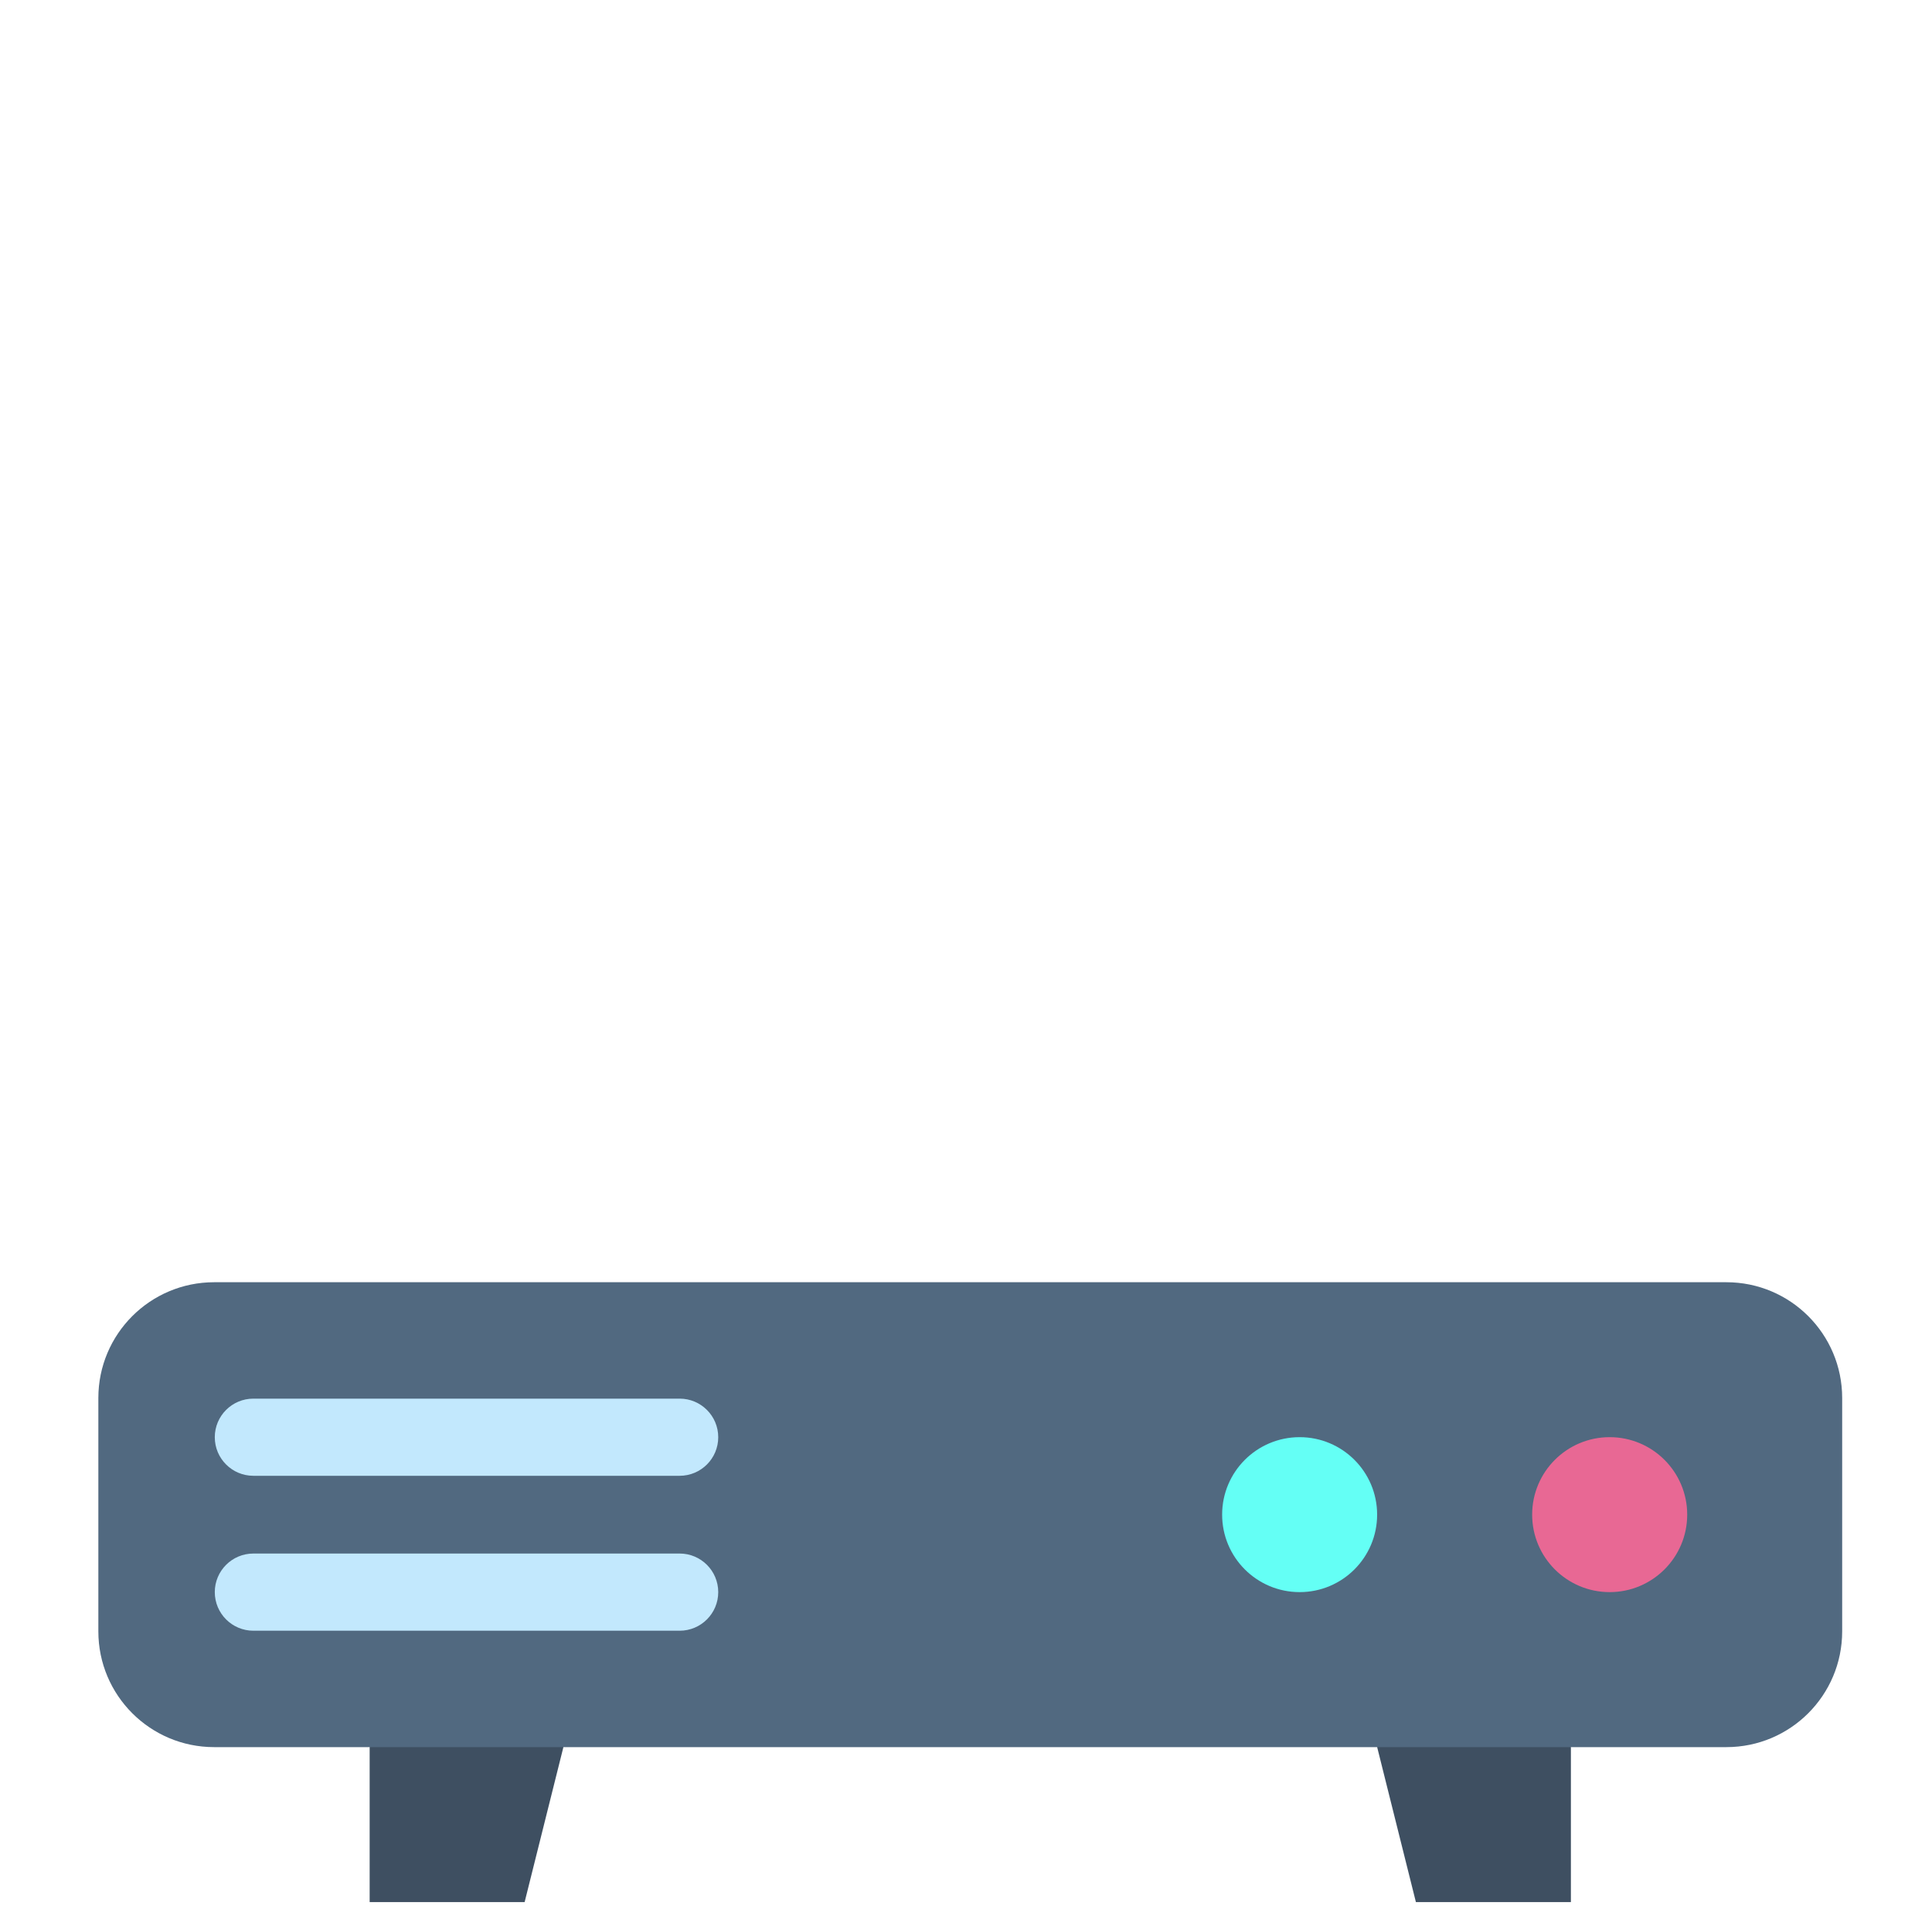
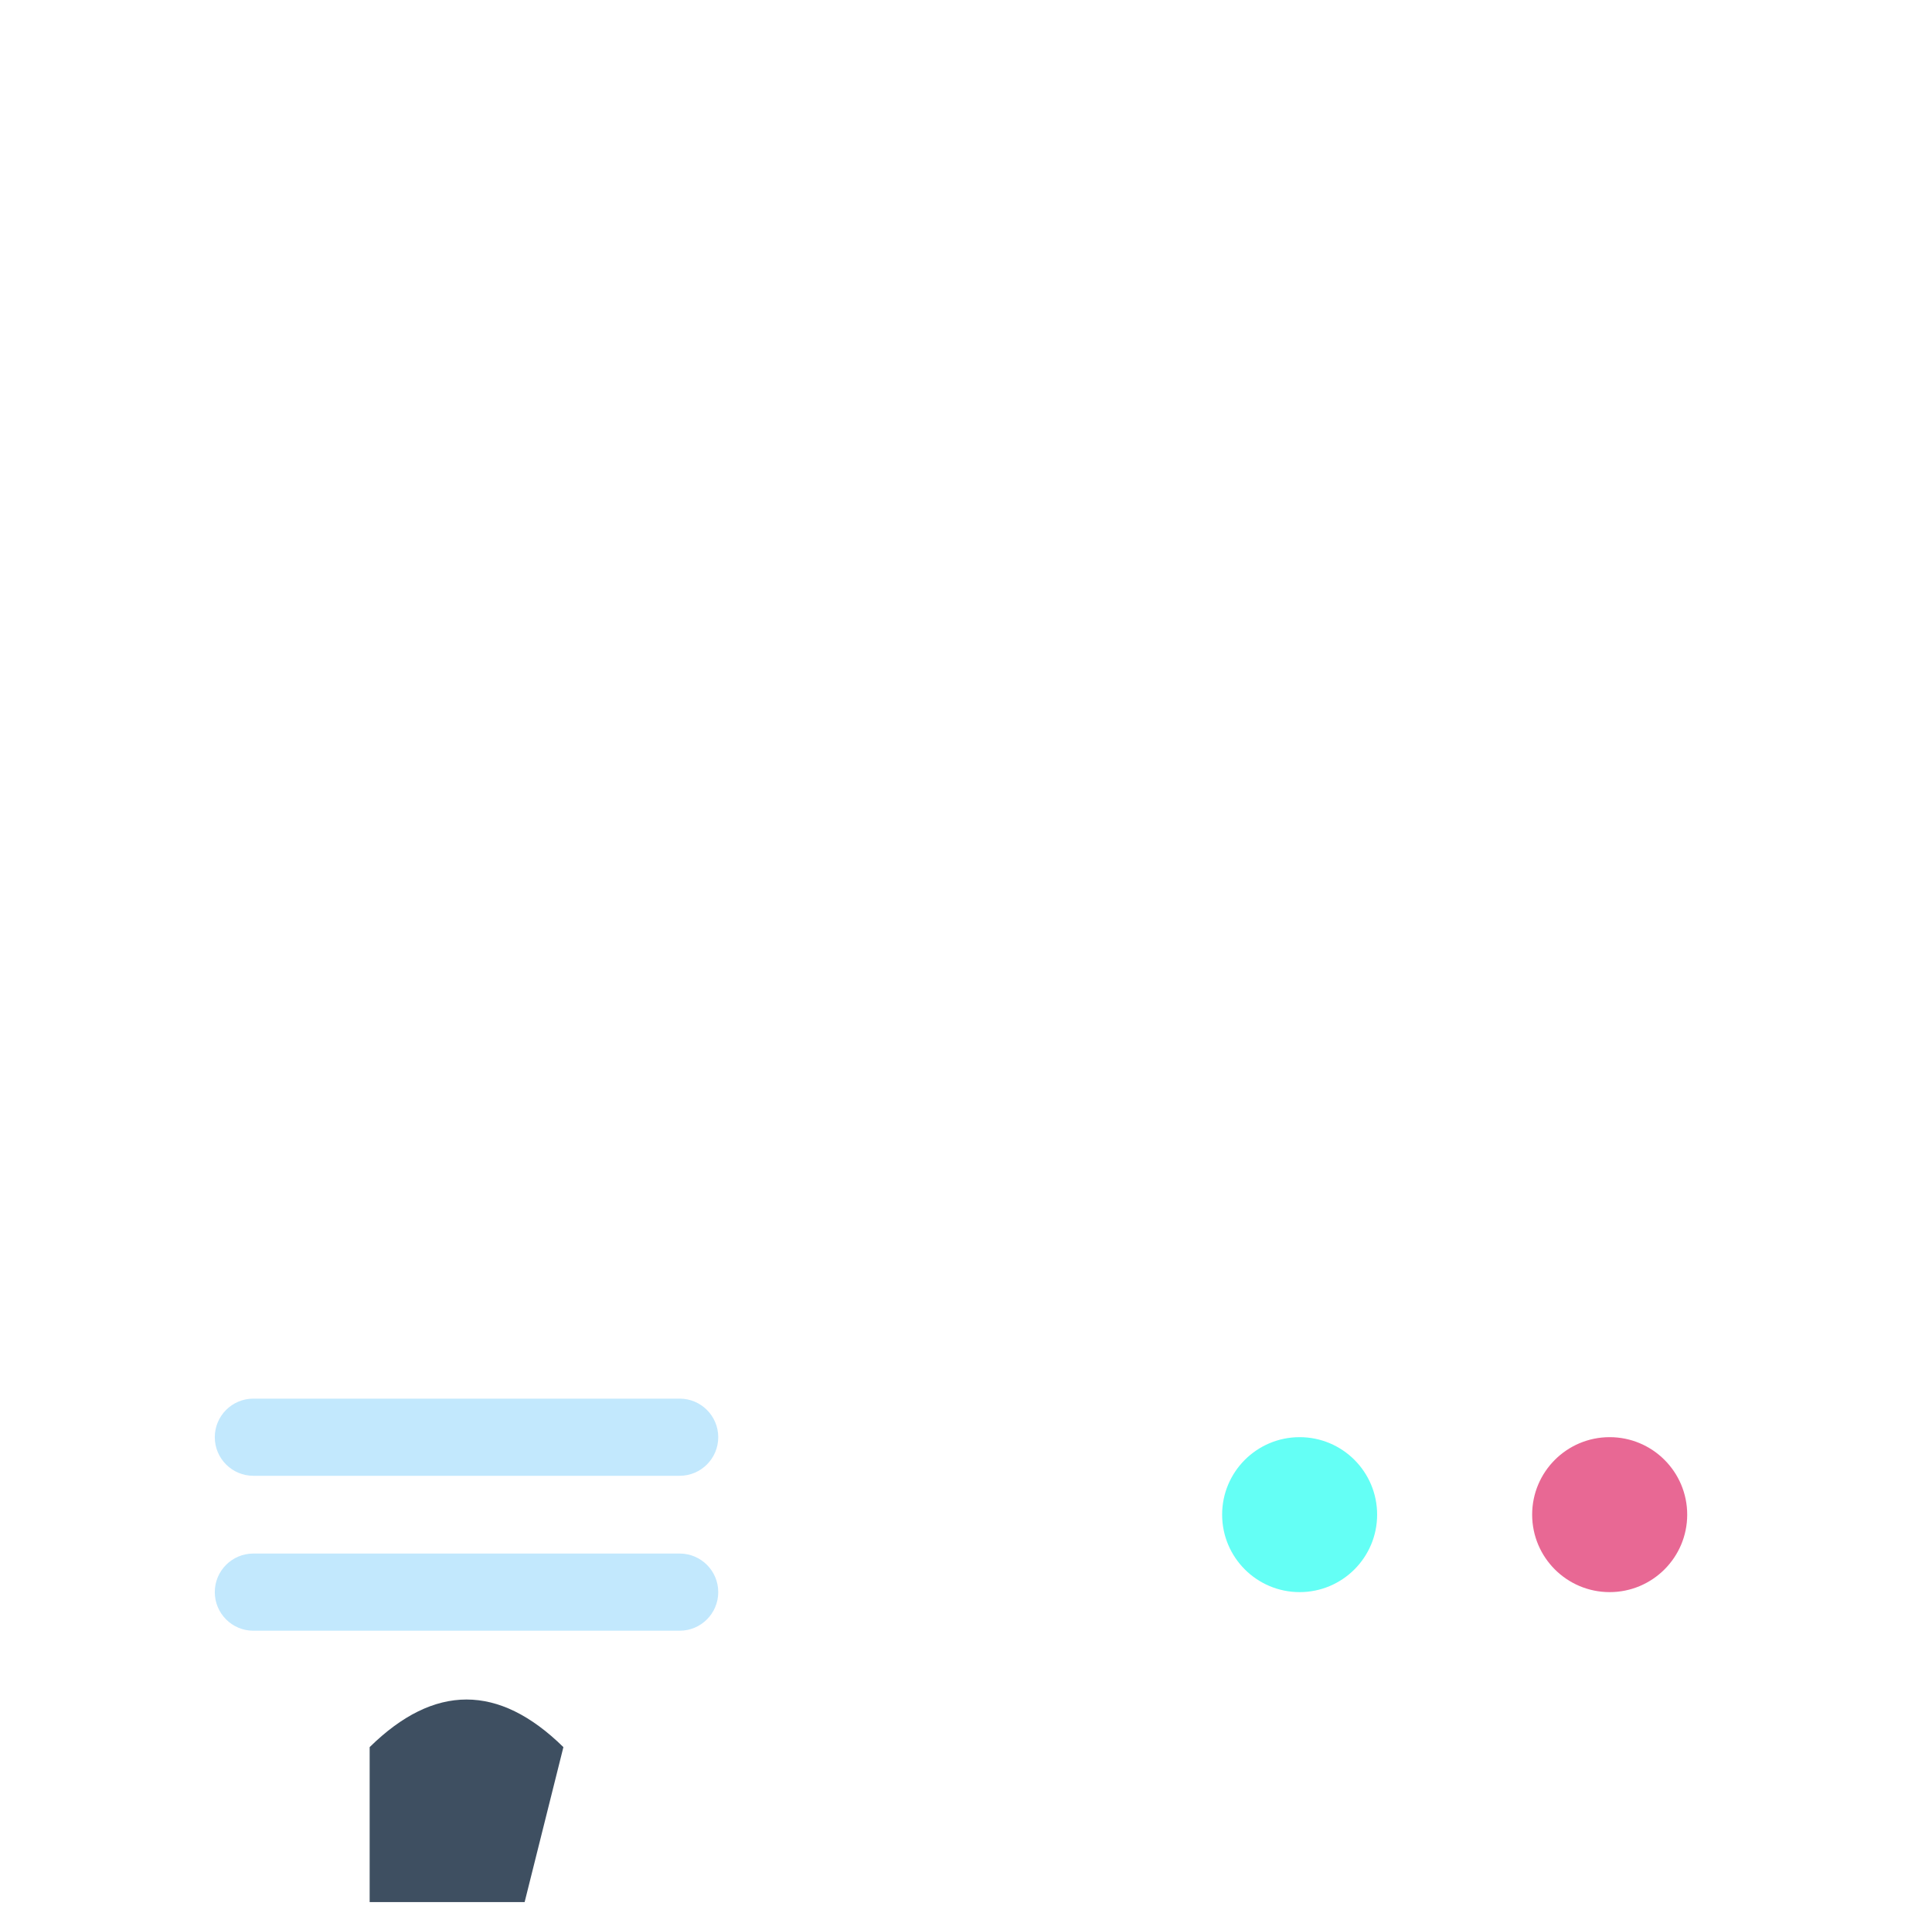
<svg xmlns="http://www.w3.org/2000/svg" width="75" height="74" viewBox="0 0 75 74" fill="none">
  <g id="serverparking_1">
    <g id="Group">
-       <path id="Vector" d="M60.982 67.841V73.858H54.965L53.461 67.841C55.968 65.376 58.475 65.376 60.982 67.841Z" fill="#3E4F61" />
      <path id="Vector_2" d="M21.871 67.841L20.366 73.858H14.35V67.841C16.857 65.376 19.363 65.376 21.871 67.841Z" fill="#3E4F61" />
-       <path id="Vector_3" d="M67.018 49.789C63.704 49.789 15.845 49.789 14.349 49.789H8.313C5.831 49.789 3.818 51.801 3.818 54.284V63.346C3.818 65.829 5.83 67.841 8.313 67.841H67.018C69.501 67.841 71.513 65.829 71.513 63.346V54.284C71.513 51.801 69.501 49.789 67.018 49.789Z" fill="#516980" />
      <path id="Vector_4" d="M62.487 55.805C64.148 55.805 65.497 57.152 65.497 58.813C65.497 60.475 64.148 61.822 62.487 61.822C60.825 61.822 59.478 60.475 59.478 58.813C59.478 57.152 60.825 55.805 62.487 55.805Z" fill="#E86894" />
      <path id="Vector_5" d="M50.452 61.822C52.113 61.822 53.46 60.475 53.46 58.813C53.46 57.152 52.113 55.805 50.452 55.805C48.79 55.805 47.443 57.152 47.443 58.813C47.443 60.475 48.79 61.822 50.452 61.822Z" fill="#64FFF5" />
      <g id="Group_2">
        <path id="Vector_6" d="M26.384 57.305H9.836C9.009 57.305 8.338 56.634 8.338 55.807C8.338 54.979 9.009 54.309 9.836 54.309H26.384C27.211 54.309 27.882 54.979 27.882 55.807C27.882 56.634 27.211 57.305 26.384 57.305Z" fill="#C2E8FD" />
        <path id="Vector_7" d="M26.384 63.321H9.836C9.009 63.321 8.338 62.65 8.338 61.822C8.338 60.995 9.009 60.324 9.836 60.324H26.384C27.211 60.324 27.882 60.995 27.882 61.822C27.882 62.65 27.211 63.321 26.384 63.321Z" fill="#C2E8FD" />
      </g>
    </g>
  </g>
</svg>